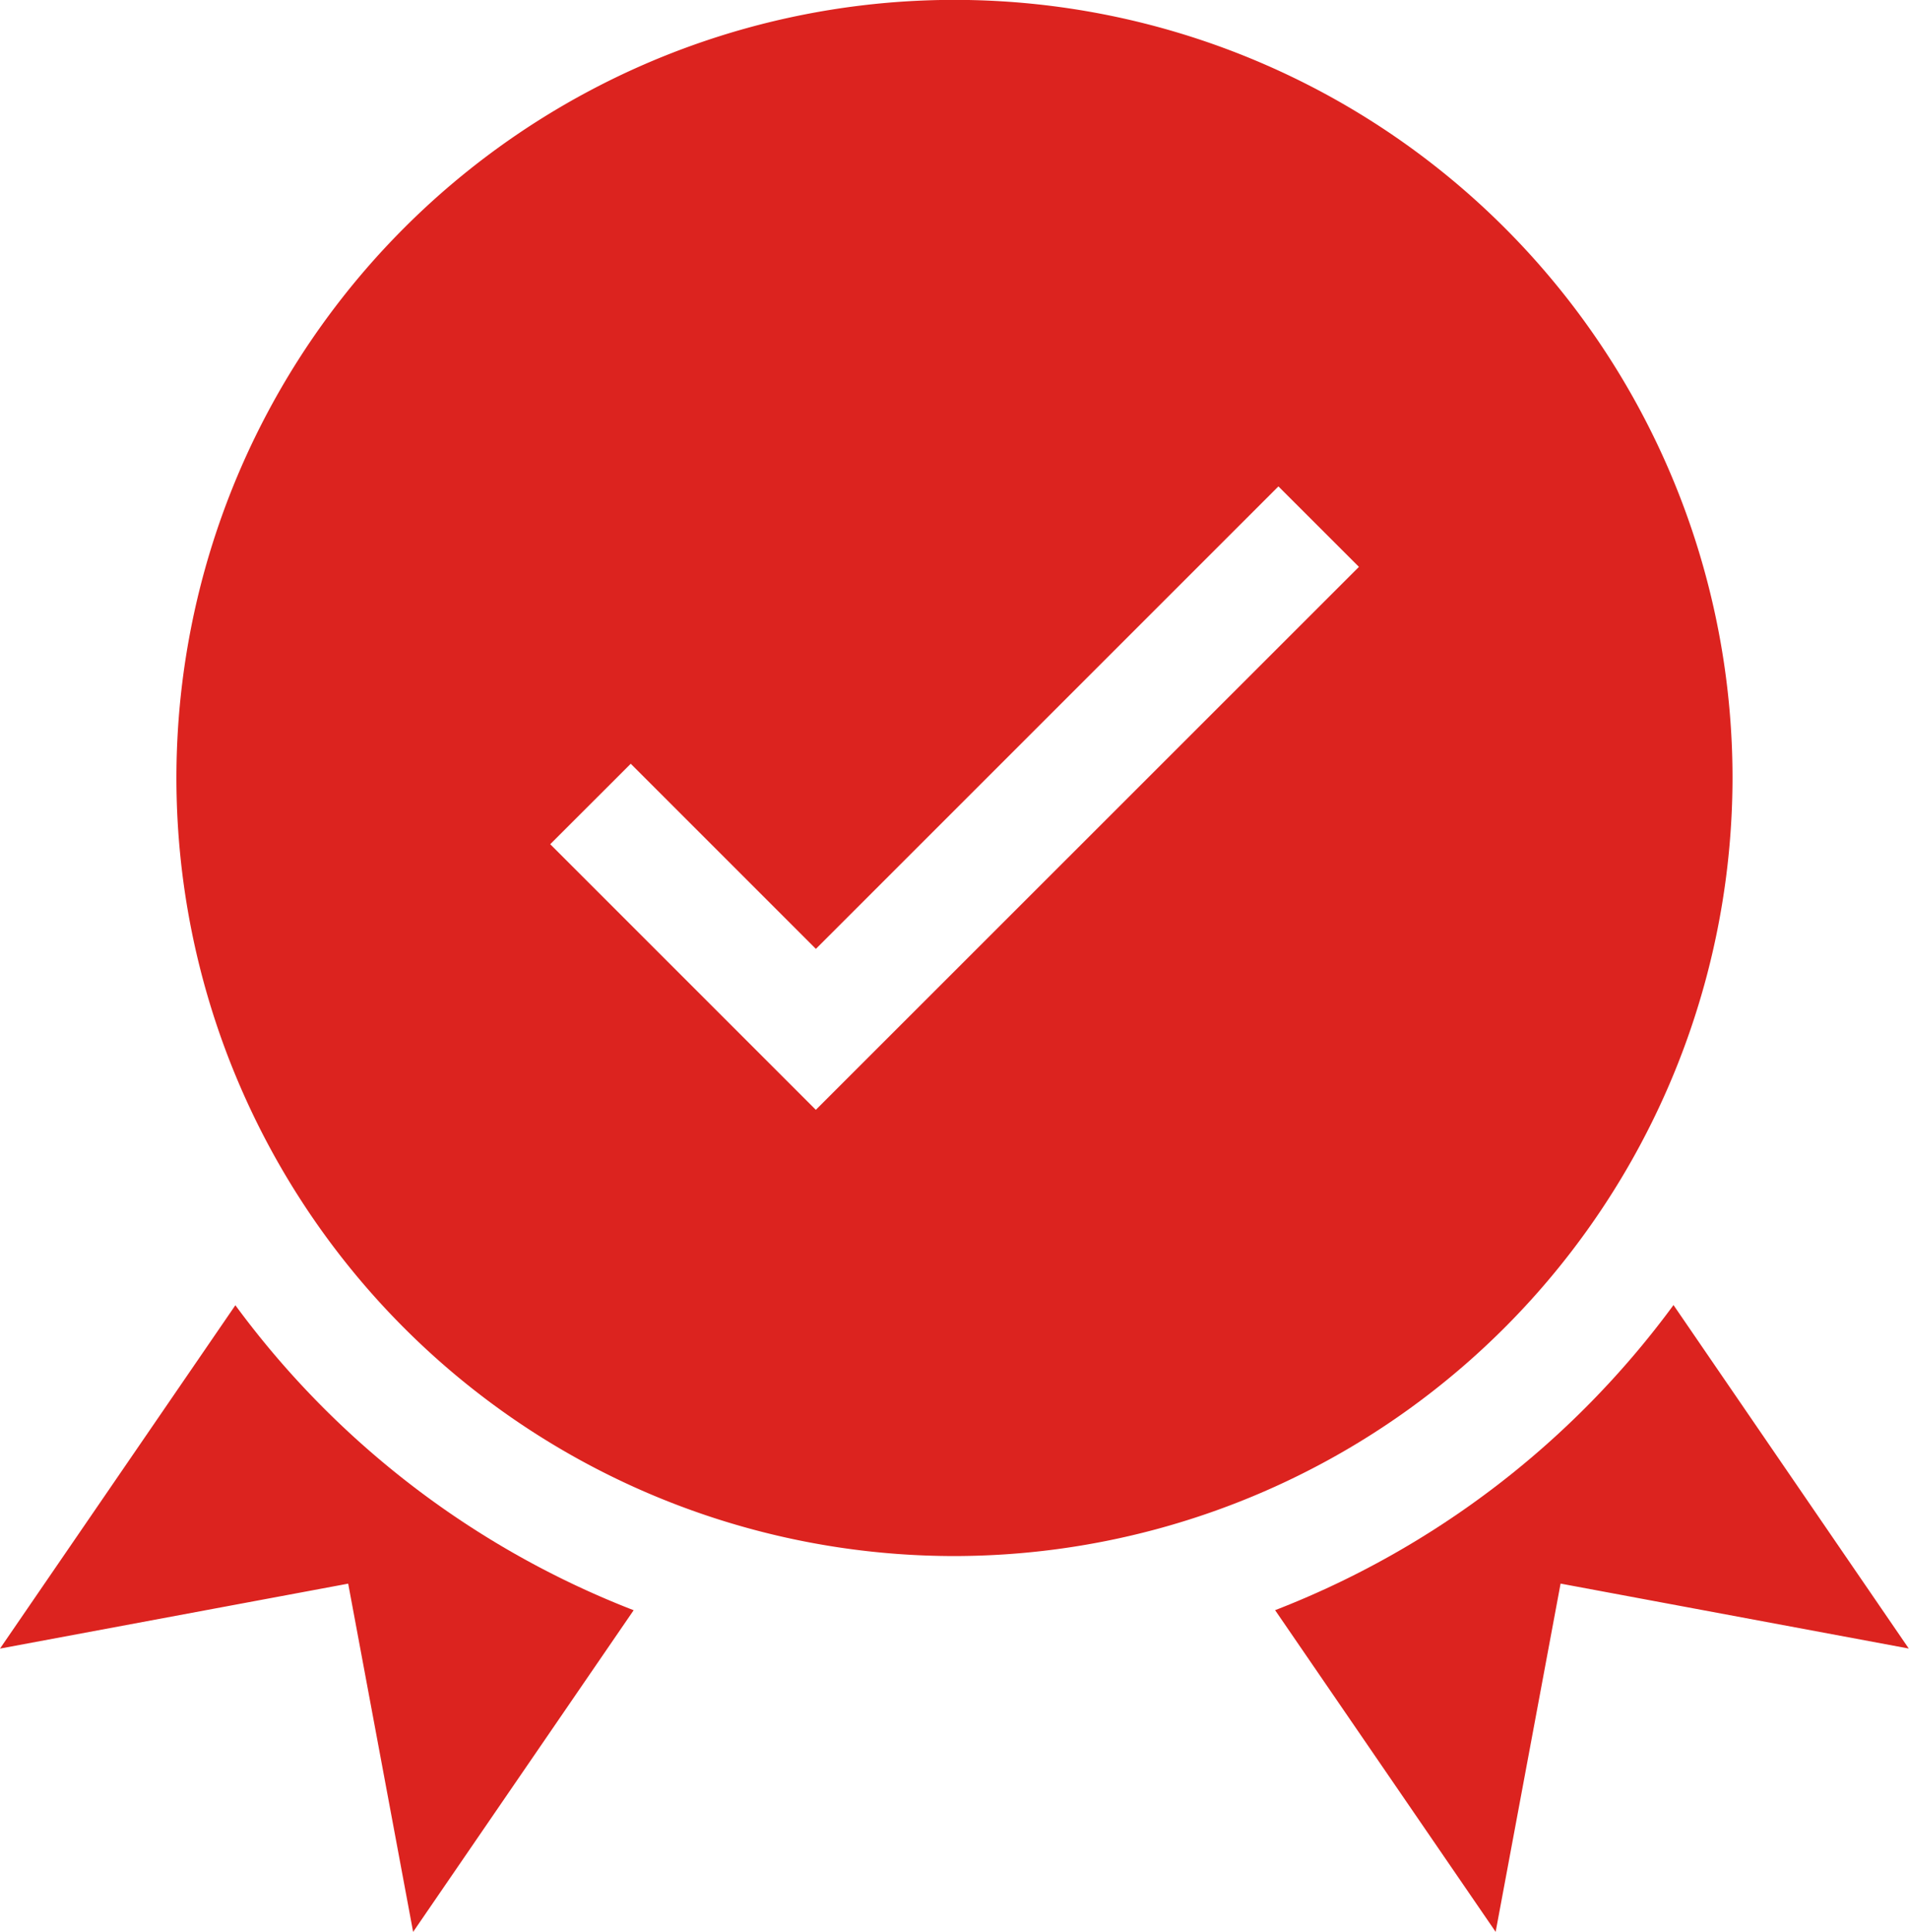
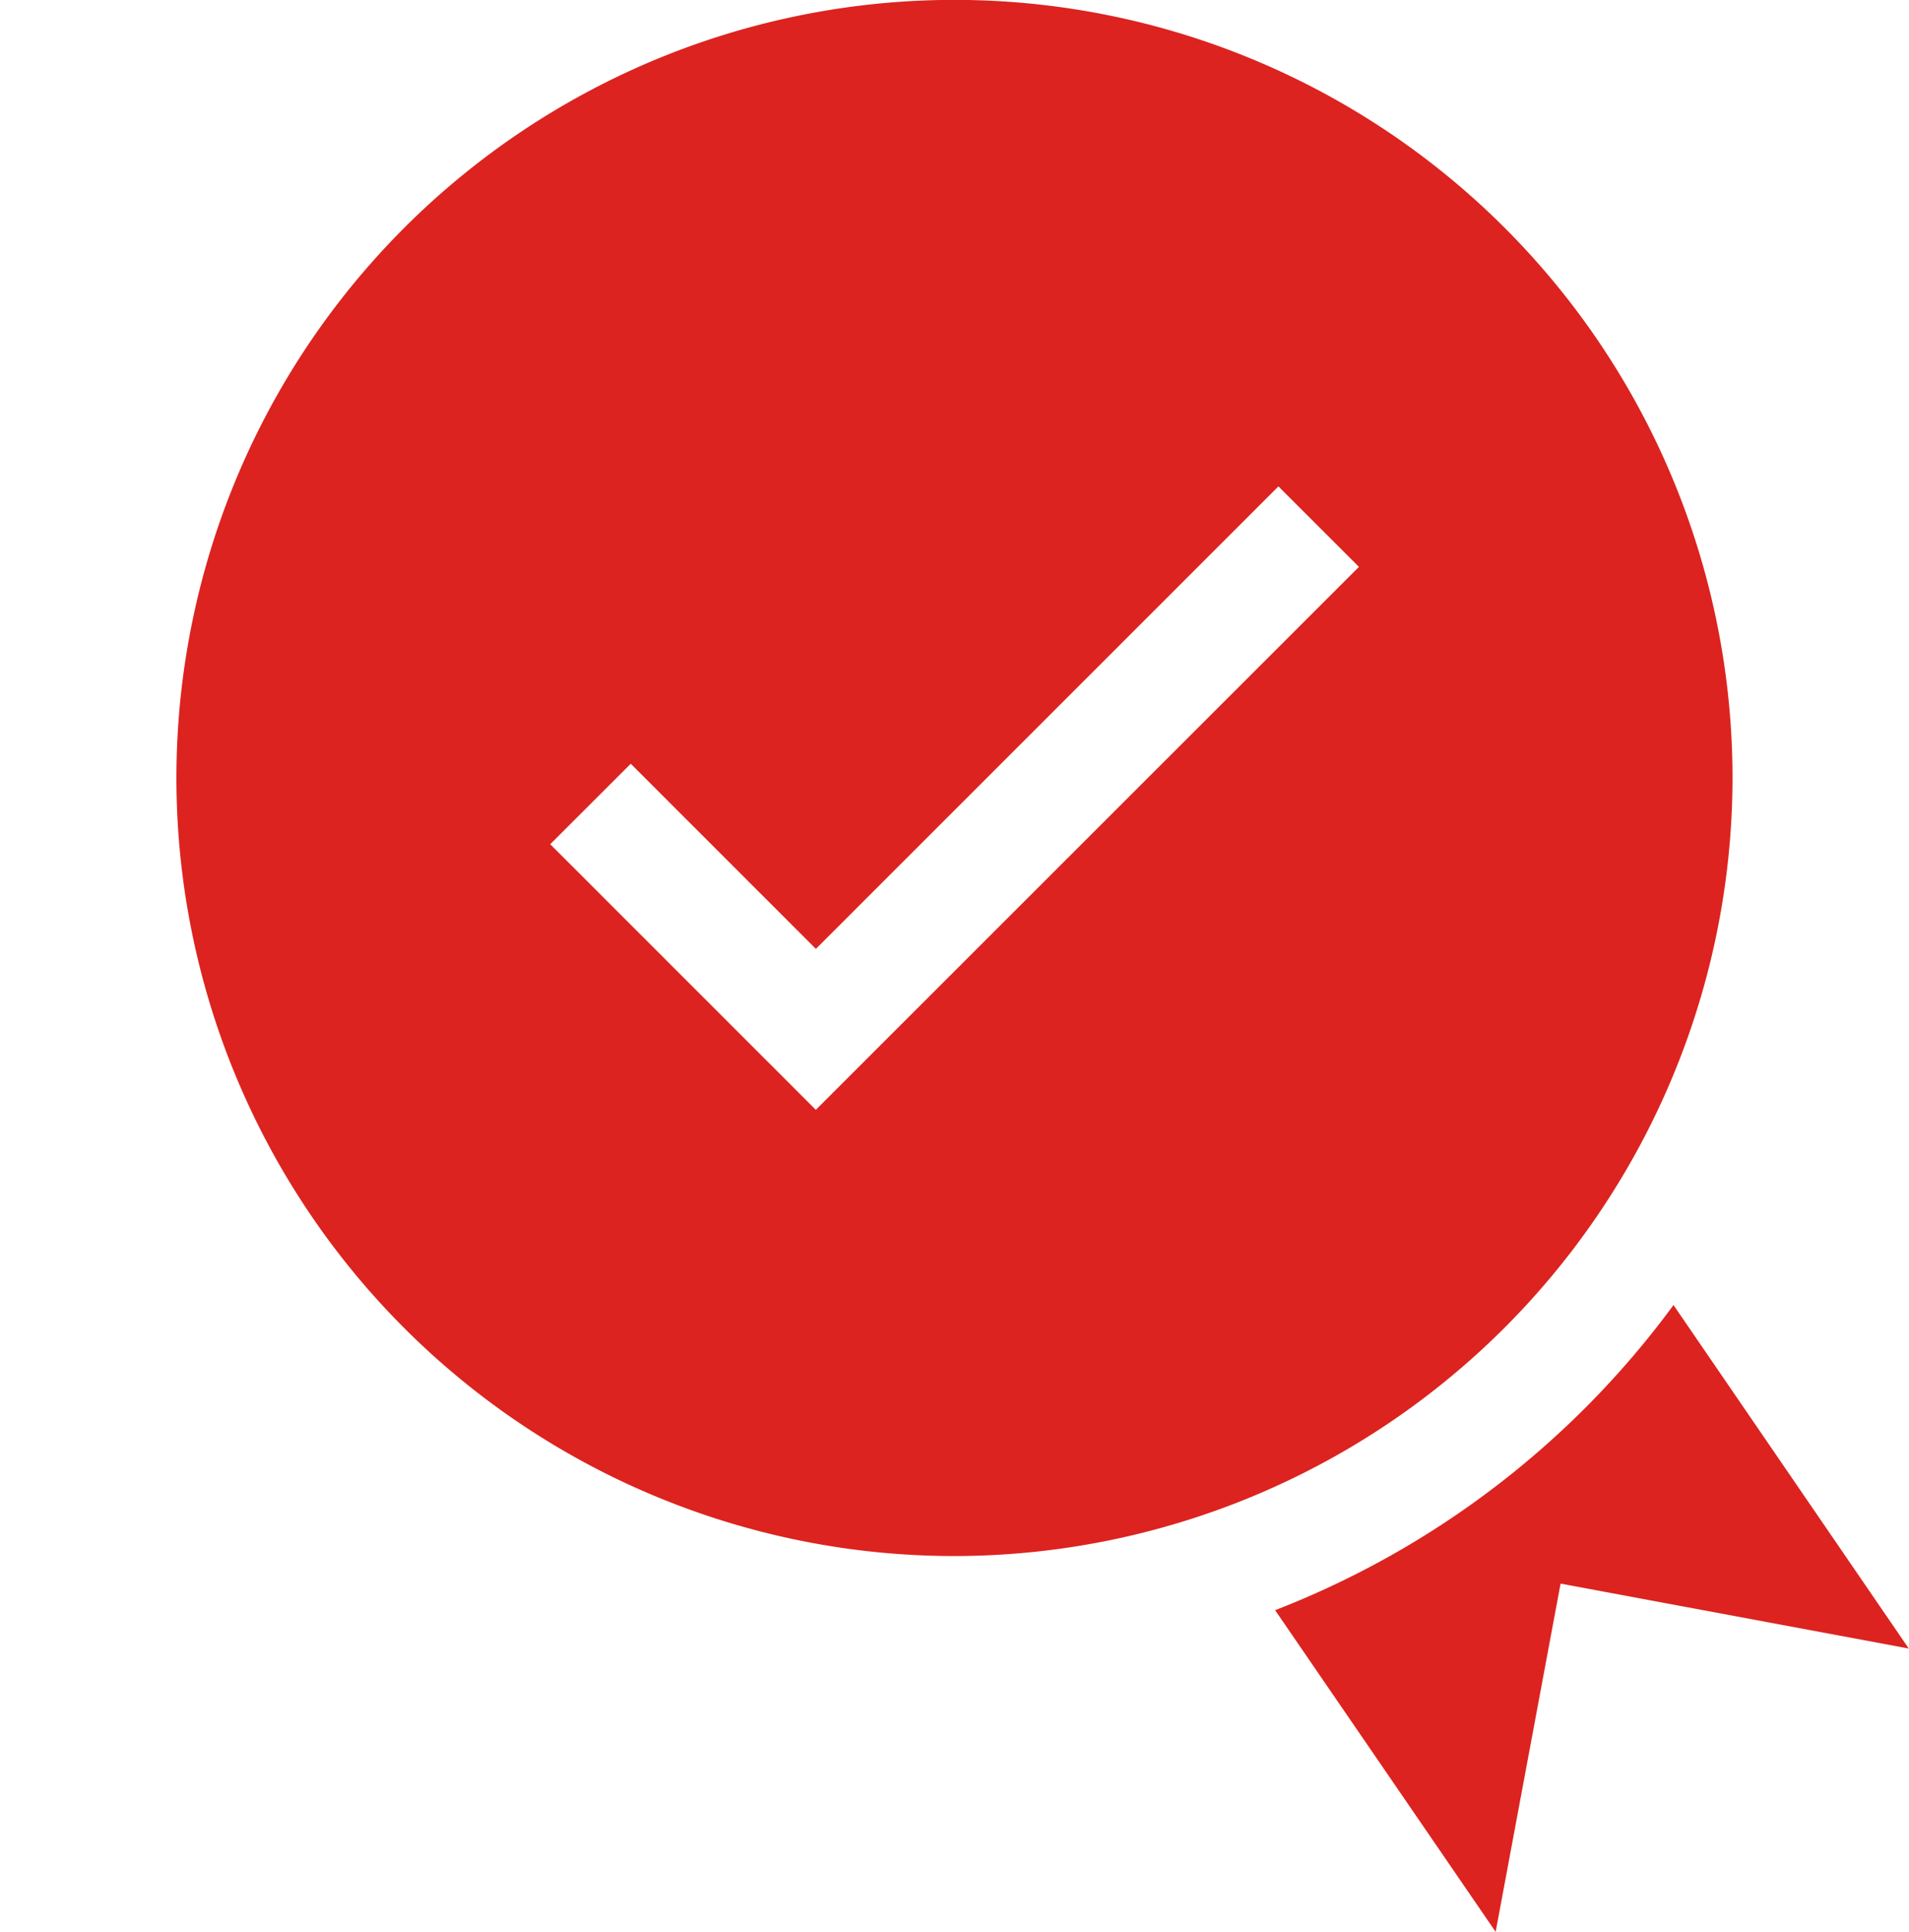
<svg xmlns="http://www.w3.org/2000/svg" id="pwa-wgyc-5" width="33.543" height="33.943" viewBox="0 0 33.543 33.943">
  <path id="Path_752" data-name="Path 752" d="M74.114,13.67A13.671,13.671,0,1,0,60.444,27.34,13.686,13.686,0,0,0,74.114,13.67ZM58.007,19.5l-4.667-4.667,1.415-1.414,3.253,3.253,8.127-8.126,1.415,1.414Zm0,0" transform="translate(-43.672 0)" fill="#dc231f" />
-   <path id="Path_753" data-name="Path 753" d="M4.138,345.875,0,351.911l6.118-1.141,1.141,6.119,3.875-5.652a15.749,15.749,0,0,1-7-5.361Zm0,0" transform="translate(0 -322.945)" fill="#dc231f" />
  <path id="Path_754" data-name="Path 754" d="M345.008,345.875a15.75,15.75,0,0,1-7,5.361l3.875,5.652,1.141-6.119,6.118,1.141Zm0,0" transform="translate(-315.603 -322.945)" fill="#dc231f" />
</svg>